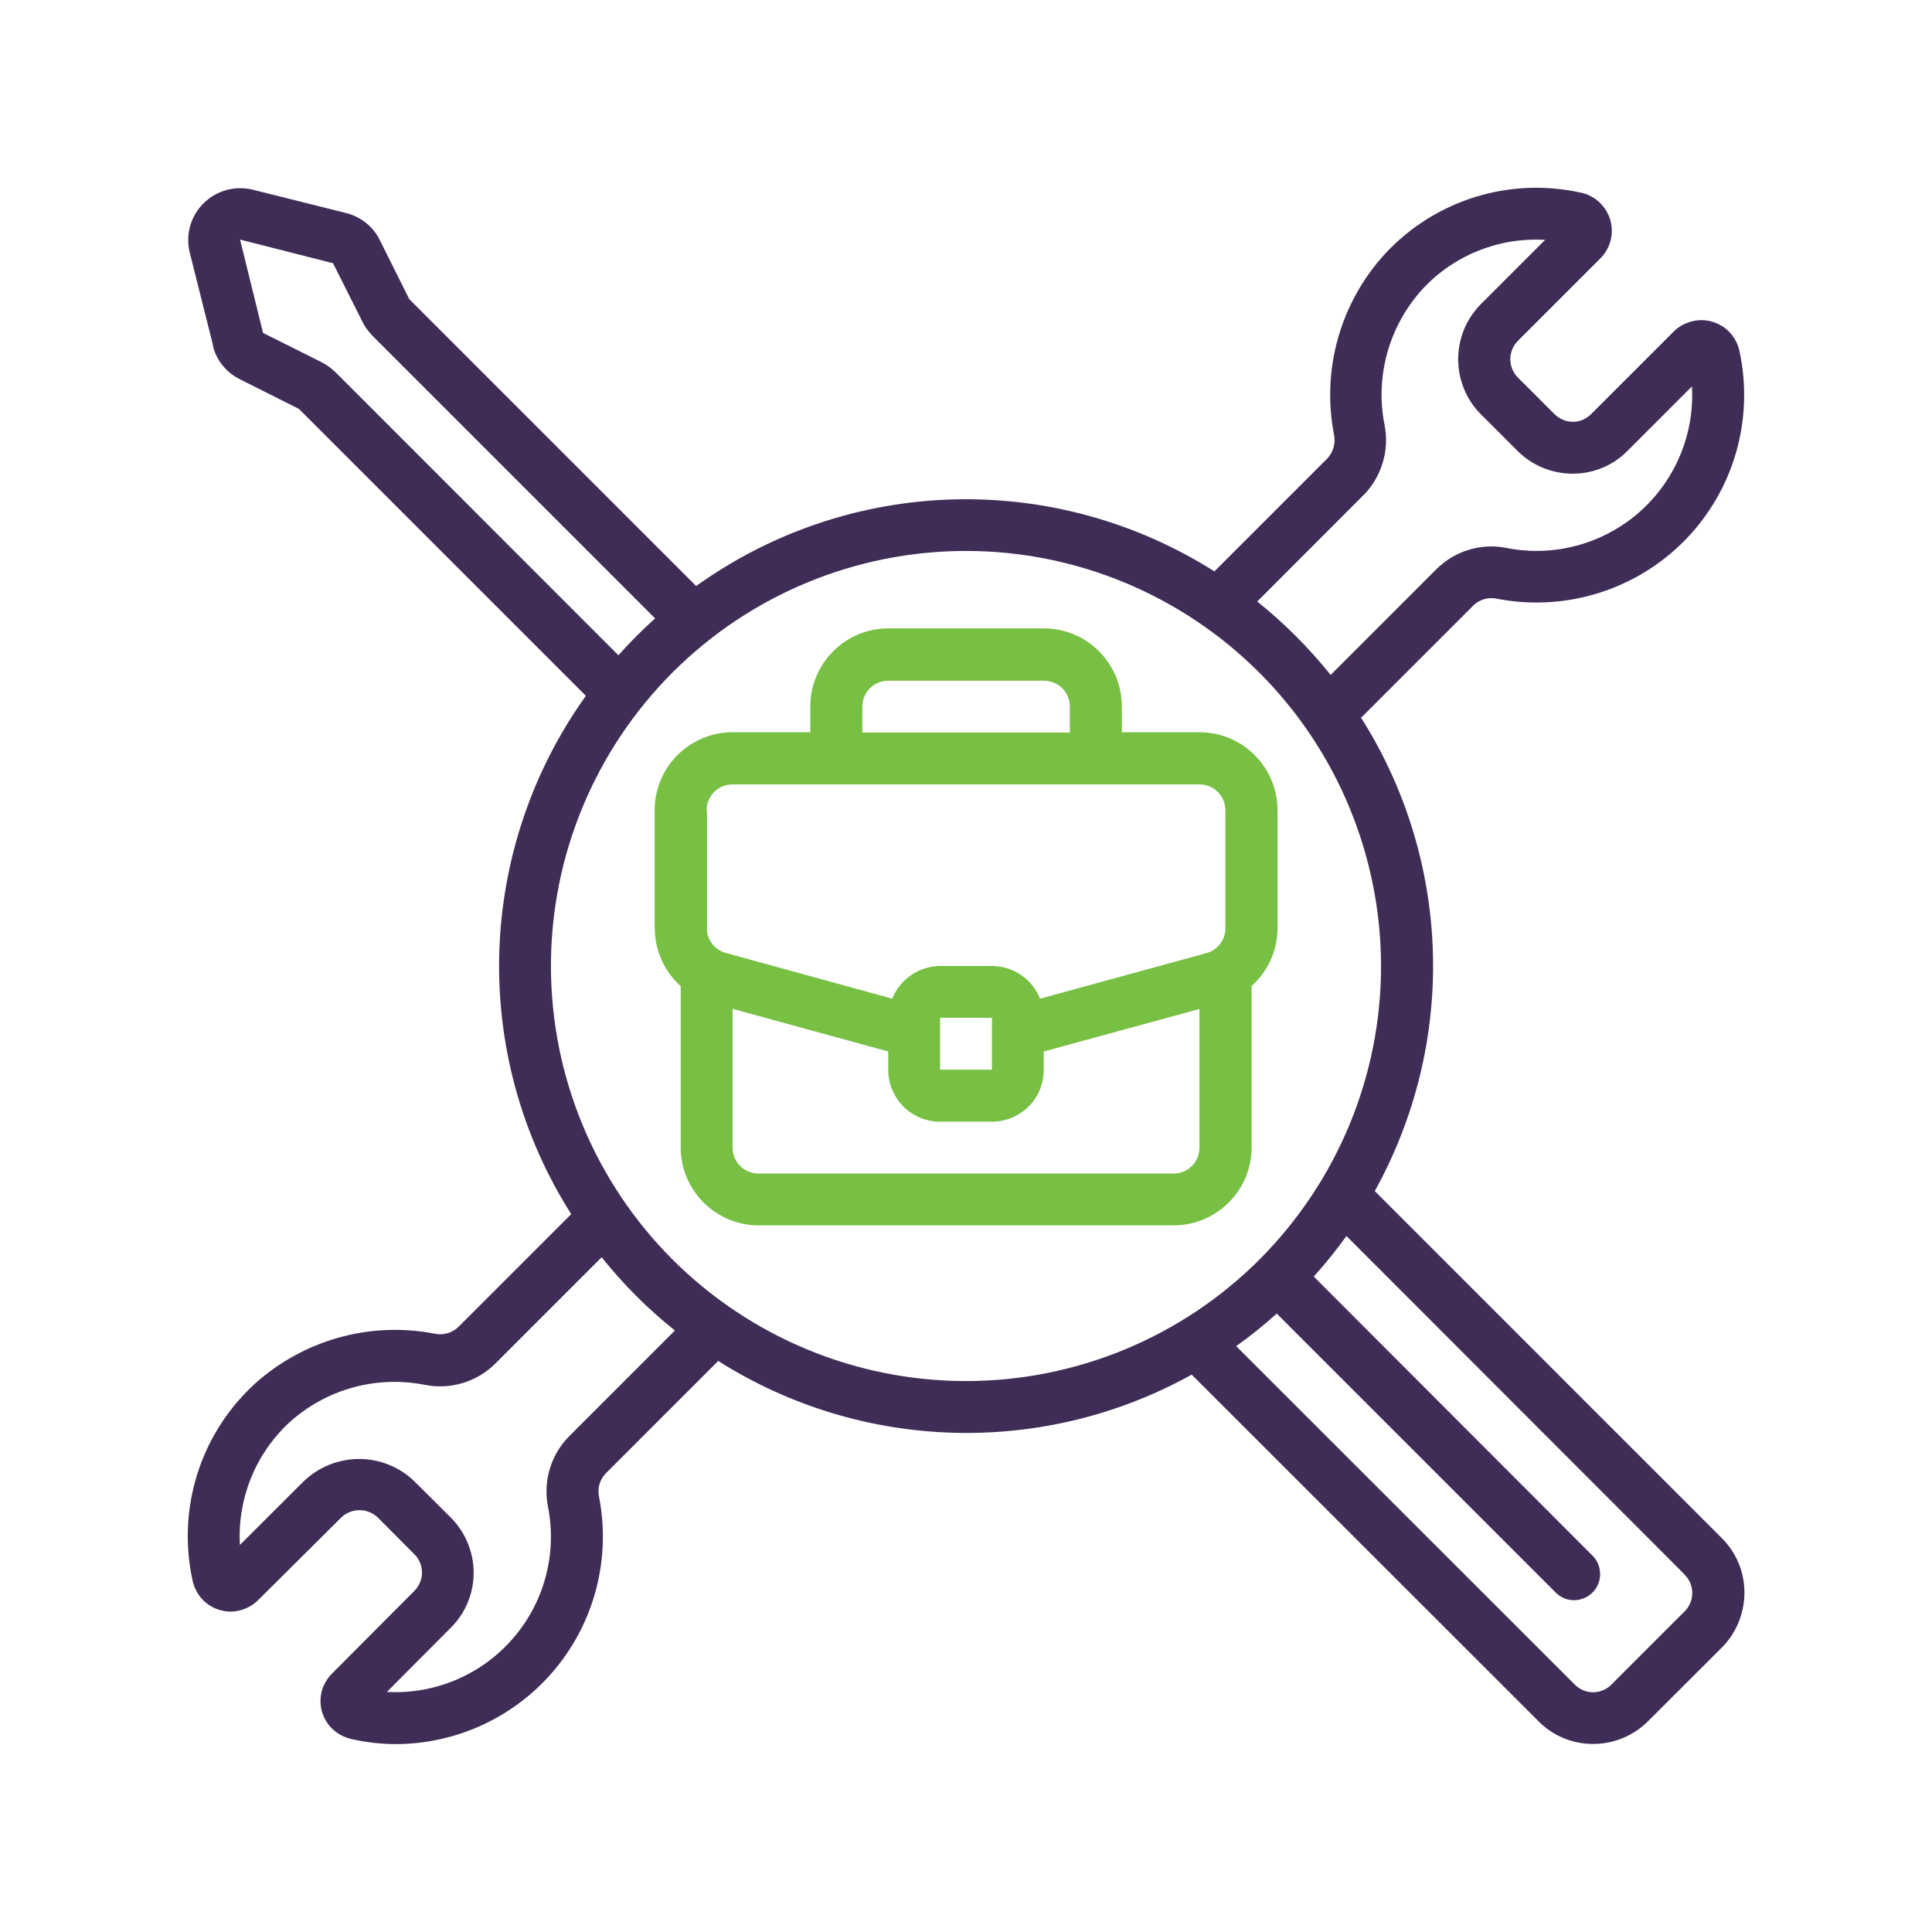
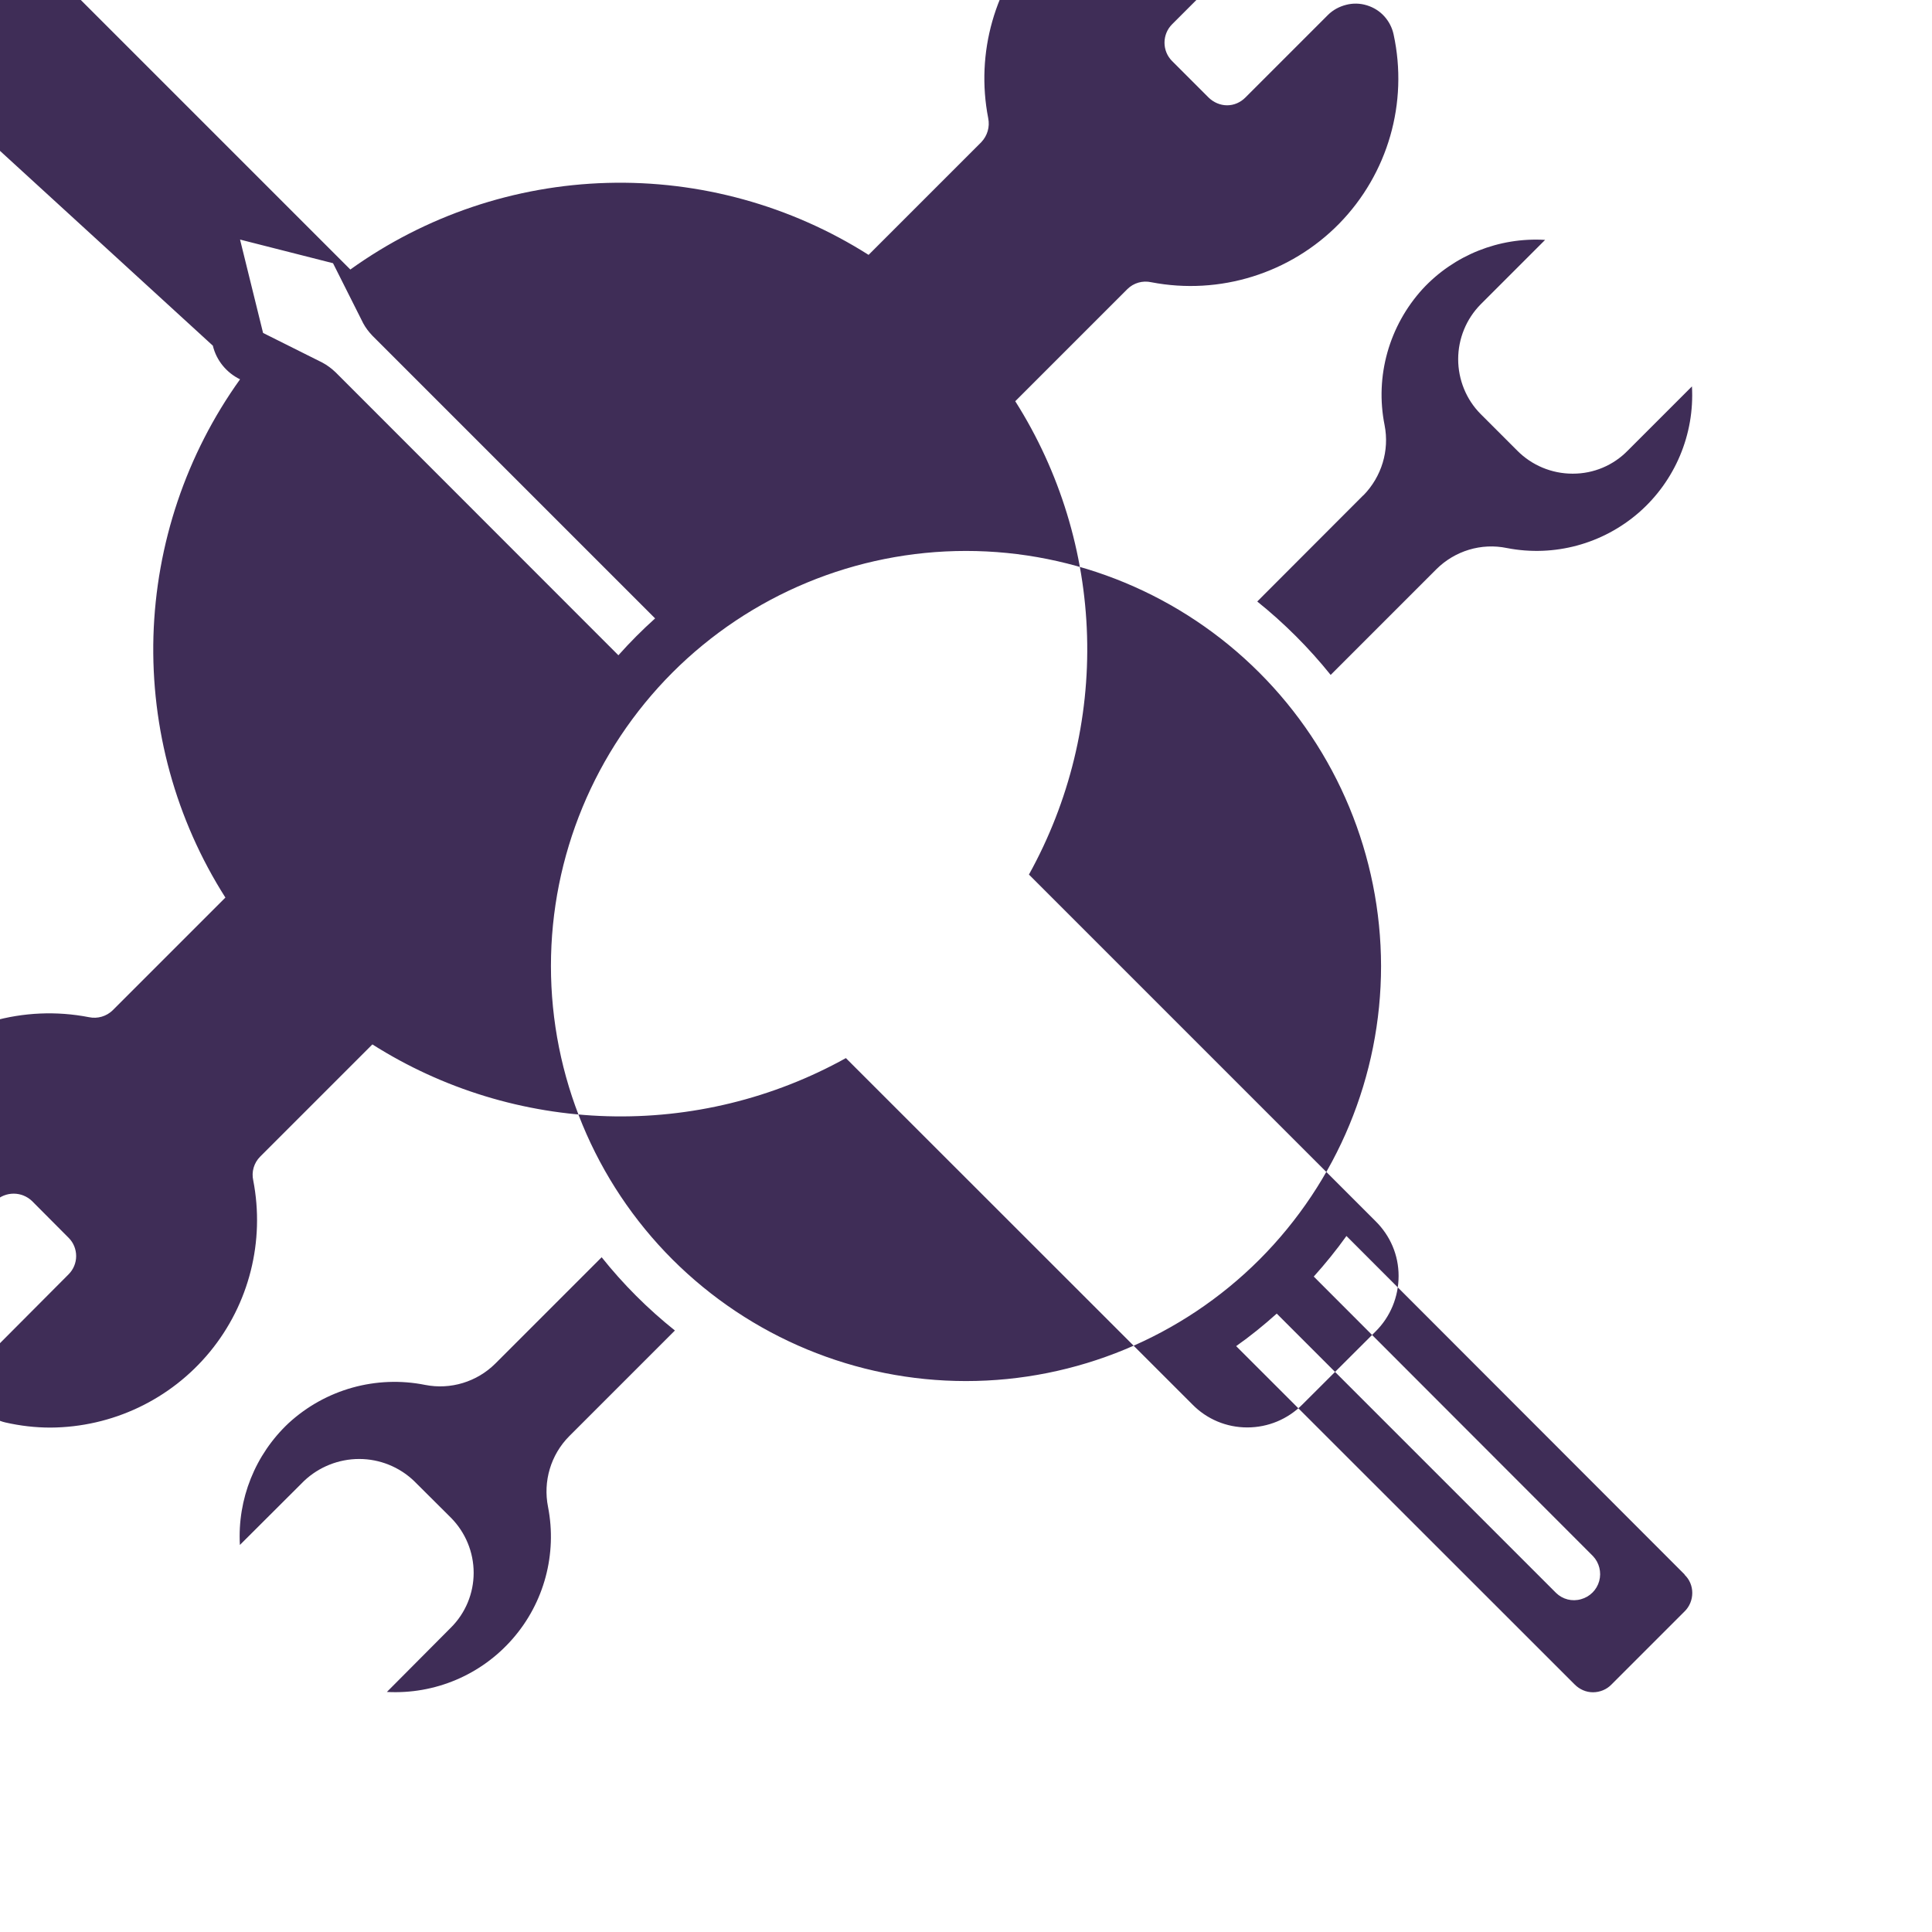
<svg xmlns="http://www.w3.org/2000/svg" id="Layer_1" data-name="Layer 1" viewBox="0 0 1200 1200">
  <defs>
    <style>      .cls-1 {        fill: #77c043;      }      .cls-1, .cls-2 {        stroke-width: 0px;      }      .cls-2 {        fill: #3f2d57;      }    </style>
  </defs>
-   <path class="cls-2" d="M132.2,214.7c2.2,9.2,8.5,16.8,16.9,20.9l36.6,18.4,178.2,178.2c-33.4,46.6-52.1,102.2-53.8,159.6-1.6,57.4,13.9,113.9,44.7,162.3l-70,70h0c-3.9,3.8-9.4,5.4-14.7,4.3-40.5-7.9-82.4,4-112.8,32-33.2,31-47.5,77.3-37.6,121.7,1,4.3,3.1,8.2,6.1,11.4s6.9,5.5,11.1,6.6c4.1,1.2,8.4,1.2,12.6,0,4.1-1.1,7.9-3.3,10.9-6.3l51.6-51.3h0c3-2.9,7.1-4.5,11.3-4.5s8.2,1.6,11.3,4.5l22.9,23c3,3,4.6,7.1,4.6,11.3s-1.7,8.3-4.7,11.3l-51,51.2c-3.1,3-5.3,6.8-6.5,10.9-1.1,4.2-1.1,8.5,0,12.7,1.2,4.2,3.5,8.1,6.7,11.1s7.2,5.1,11.5,6.1c9.2,2.1,18.6,3.2,28,3.2,38.4-.2,74.7-17.4,99.1-47.1,24.4-29.7,34.2-68.7,26.9-106.4-1.2-5.3.4-10.9,4.3-14.8l69.7-69.7c43.7,27.7,94.1,43.1,145.9,44.6s103-11,148.2-36.1l215.2,215.1c9,9.2,21.2,14.3,34.1,14.3h0c12.9,0,25.2-5.1,34.3-14.3l45.4-45.3c9.2-9.1,14.3-21.5,14.3-34.5s-5.2-25-14.3-34l-215.3-215.3c25.1-45.3,37.6-96.4,36.1-148.2-1.5-51.7-16.9-102.1-44.6-145.8l69.6-69.6c3.9-3.9,9.5-5.5,14.9-4.3,42.5,8.2,86.4-5.5,116.7-36.4,30.3-31,43-75.1,33.8-117.5-.9-4.2-2.9-8.1-5.8-11.3s-6.6-5.5-10.8-6.8c-4.2-1.3-8.7-1.4-12.9-.3-4.3,1.1-8.2,3.2-11.3,6.3l-51.3,51.3c-3,3-7,4.8-11.3,4.8s-8.4-1.8-11.5-4.8l-22.7-22.7c-3-3-4.7-7.1-4.7-11.4s1.7-8.4,4.7-11.4l51-51c3.1-3,5.3-6.8,6.5-11,1.1-4.2,1.1-8.6,0-12.7-1.2-4.3-3.5-8.1-6.7-11.2-3.2-3-7.2-5.2-11.5-6.1-44.3-9.9-90.5,4.4-121.5,37.6-28,30.3-39.9,72.2-32,112.7,1.1,5.4-.5,10.9-4.3,14.9l-70,70h0c-48.4-30.7-105-46.3-162.3-44.7-57.4,1.6-112.9,20.3-159.6,53.8l-178.2-178.2-18.1-36.3c-4.1-8.6-11.9-14.9-21.2-17.2l-58-14.5c-11-2.7-22.6.6-30.6,8.6-8,8-11.2,19.7-8.4,30.6l14.5,57.8-.3-.2ZM353.5,892.1c-11.4,11.5-16.3,28-13.1,43.9,5.7,29.2-2.4,59.5-22,81.9-19.6,22.5-48.4,34.6-78.1,33l39.7-39.9c9.1-9,14.2-21.3,14.2-34.1s-5.1-25.1-14.1-34.2l-22.9-22.8c-9.2-8.8-21.4-13.7-34.1-13.7s-25,4.9-34.2,13.6l-39.9,39.8h0c-1.6-28.5,9.5-56.2,30.3-75.7,22.9-21,54.4-29.8,84.8-23.7,15.8,3.1,32.1-1.9,43.5-13.2l66.1-66.1c13.4,16.8,28.7,32.1,45.5,45.5l-65.7,65.7ZM1046.3,978.1c3.1,2.9,4.8,7,4.8,11.3s-1.7,8.5-4.8,11.5l-45.4,45.4c-3,3.1-7.2,4.8-11.5,4.8s-8.3-1.8-11.3-4.8l-210.3-210.2c8.8-6.2,17.2-13,25.2-20.2l173.5,173.5c4.1,4,10,5.5,15.5,3.9,5.5-1.5,9.8-5.8,11.3-11.3s0-11.4-3.9-15.5l-173.4-173.6c7.2-8,14-16.4,20.3-25.2l210.1,210.3h0ZM846.9,307.6c11.2-11.5,16.2-27.7,13.1-43.5-6.1-30.4,2.8-61.8,23.7-84.7,19.5-21,47.4-32.1,76-30.4l-40,40c-9,9.1-14,21.4-14,34.1s5,25.1,14,34.1l22.7,22.7c9,9.1,21.4,14.3,34.3,14.3h.3c12.8,0,25-5.1,34-14.3l39.9-39.9c1.7,29.8-10.5,58.7-32.9,78.3-22.5,19.6-52.7,27.8-82,22.1-15.9-3.3-32.3,1.7-43.8,13.1l-65.7,65.7c-13.5-16.8-28.8-32.1-45.6-45.6l66-66.1h0ZM857.8,600c0,68.4-27.2,133.9-75.5,182.3-48.3,48.3-113.9,75.5-182.3,75.5s-133.9-27.2-182.3-75.5c-48.3-48.3-75.5-113.9-75.5-182.3s27.2-133.9,75.5-182.3c48.3-48.3,113.9-75.5,182.3-75.5s133.9,27.3,182.2,75.6c48.3,48.3,75.5,113.8,75.6,182.2h0ZM206.9,163.6l18.7,37.2c1.5,2.8,3.5,5.4,5.7,7.7l175.6,175.6c-8,7.2-15.6,14.8-22.8,22.9l-175.6-175.7c-2.5-2.4-5.3-4.5-8.3-6.1l-36.8-18.4-14.3-58,57.8,14.7h0Z" />
-   <path class="cls-1" d="M406.7,576.6c0,13.7,5.9,26.8,16.1,35.9v100.2c0,12.8,5.1,25.1,14.2,34.2,9.1,9.1,21.4,14.2,34.2,14.2h257.8c12.8,0,25.1-5.1,34.2-14.2s14.2-21.4,14.2-34.2v-100.3c10.2-9.1,16.1-22.2,16.1-35.9v-73.3c0-12.8-5.1-25.1-14.2-34.2-9.1-9.1-21.4-14.2-34.2-14.2h-48.3v-16.1c0-12.8-5.1-25.1-14.2-34.2-9.1-9.1-21.4-14.2-34.2-14.2h-96.7c-12.8,0-25.1,5.1-34.2,14.2-9.1,9.1-14.2,21.4-14.2,34.2v16.1h-48.3c-12.8,0-25.1,5.1-34.2,14.2s-14.2,21.4-14.2,34.2v73.3h.1ZM728.9,728.9h-257.8c-4.3,0-8.4-1.7-11.4-4.7s-4.7-7.1-4.7-11.4v-86.2l96.7,26.5v11.4c0,8.5,3.4,16.7,9.4,22.8,6,6,14.2,9.4,22.8,9.4h32.2c8.5,0,16.7-3.4,22.8-9.4,6-6,9.4-14.2,9.4-22.8v-11.4l96.7-26.4v86.1c0,4.3-1.7,8.4-4.7,11.4s-7.1,4.7-11.4,4.7h0ZM583.9,664.4v-32.2h32.2v32.2h-32.2ZM535.6,438.9c0-4.3,1.7-8.4,4.7-11.4s7.1-4.7,11.4-4.7h96.7c4.3,0,8.4,1.7,11.4,4.7s4.7,7.1,4.7,11.4v16.1h-128.9v-16.1h0ZM438.9,503.3c0-4.3,1.7-8.4,4.7-11.4s7.1-4.7,11.4-4.7h290c4.3,0,8.4,1.7,11.4,4.7s4.7,7.1,4.7,11.4v73.3c0,3.5-1.1,6.9-3.3,9.7s-5.1,4.8-8.5,5.7l-103.3,28.3c-2.4-6-6.5-11.1-11.8-14.7-5.3-3.6-11.6-5.6-18-5.6h-32.2c-6.4,0-12.7,2-18,5.6s-9.4,8.7-11.8,14.7l-103.4-28.4c-3.4-.9-6.3-2.9-8.5-5.7-2.1-2.8-3.3-6.2-3.2-9.6v-73.3h-.2Z" />
+   <path class="cls-2" d="M132.2,214.7c2.2,9.2,8.5,16.8,16.9,20.9c-33.4,46.6-52.1,102.2-53.8,159.6-1.6,57.4,13.9,113.9,44.7,162.3l-70,70h0c-3.9,3.8-9.4,5.4-14.7,4.3-40.5-7.9-82.4,4-112.8,32-33.2,31-47.5,77.3-37.6,121.7,1,4.3,3.1,8.2,6.1,11.4s6.9,5.5,11.1,6.6c4.1,1.2,8.4,1.2,12.6,0,4.1-1.1,7.9-3.3,10.9-6.3l51.6-51.3h0c3-2.9,7.1-4.5,11.3-4.5s8.2,1.6,11.3,4.5l22.9,23c3,3,4.6,7.1,4.6,11.3s-1.7,8.3-4.7,11.3l-51,51.2c-3.1,3-5.3,6.8-6.5,10.9-1.1,4.2-1.1,8.5,0,12.7,1.2,4.2,3.5,8.1,6.7,11.1s7.2,5.1,11.5,6.1c9.2,2.1,18.6,3.2,28,3.2,38.4-.2,74.7-17.4,99.1-47.1,24.4-29.7,34.2-68.7,26.9-106.4-1.2-5.3.4-10.9,4.3-14.8l69.7-69.7c43.7,27.7,94.1,43.1,145.9,44.6s103-11,148.2-36.1l215.2,215.1c9,9.2,21.2,14.3,34.1,14.3h0c12.9,0,25.2-5.1,34.3-14.3l45.4-45.3c9.2-9.1,14.3-21.5,14.3-34.5s-5.2-25-14.3-34l-215.3-215.3c25.1-45.3,37.6-96.4,36.1-148.2-1.5-51.7-16.9-102.1-44.6-145.8l69.6-69.6c3.9-3.9,9.5-5.5,14.9-4.3,42.5,8.2,86.4-5.5,116.7-36.4,30.3-31,43-75.1,33.8-117.5-.9-4.2-2.9-8.1-5.8-11.3s-6.6-5.5-10.8-6.8c-4.2-1.3-8.7-1.4-12.9-.3-4.3,1.1-8.2,3.2-11.3,6.3l-51.3,51.3c-3,3-7,4.8-11.3,4.8s-8.4-1.8-11.5-4.8l-22.7-22.7c-3-3-4.7-7.1-4.7-11.4s1.7-8.4,4.7-11.4l51-51c3.1-3,5.3-6.8,6.5-11,1.1-4.2,1.1-8.6,0-12.7-1.2-4.3-3.5-8.1-6.7-11.2-3.2-3-7.2-5.2-11.5-6.1-44.3-9.9-90.5,4.4-121.5,37.6-28,30.3-39.9,72.2-32,112.7,1.1,5.4-.5,10.9-4.3,14.9l-70,70h0c-48.4-30.7-105-46.3-162.3-44.7-57.4,1.6-112.9,20.3-159.6,53.8l-178.2-178.2-18.1-36.3c-4.1-8.6-11.9-14.9-21.2-17.2l-58-14.5c-11-2.7-22.6.6-30.6,8.6-8,8-11.2,19.7-8.4,30.6l14.5,57.8-.3-.2ZM353.5,892.1c-11.4,11.5-16.3,28-13.1,43.9,5.7,29.2-2.4,59.5-22,81.9-19.6,22.5-48.4,34.6-78.1,33l39.7-39.9c9.1-9,14.2-21.3,14.2-34.1s-5.1-25.1-14.1-34.2l-22.9-22.8c-9.2-8.8-21.4-13.7-34.1-13.7s-25,4.9-34.2,13.6l-39.9,39.8h0c-1.6-28.5,9.5-56.2,30.3-75.7,22.9-21,54.4-29.8,84.8-23.7,15.8,3.1,32.1-1.9,43.5-13.2l66.1-66.1c13.4,16.8,28.7,32.1,45.5,45.5l-65.7,65.7ZM1046.3,978.1c3.1,2.9,4.8,7,4.8,11.3s-1.7,8.5-4.8,11.5l-45.4,45.4c-3,3.1-7.2,4.8-11.5,4.8s-8.3-1.8-11.3-4.8l-210.3-210.2c8.8-6.2,17.2-13,25.2-20.2l173.5,173.5c4.1,4,10,5.5,15.5,3.9,5.5-1.5,9.8-5.8,11.3-11.3s0-11.4-3.9-15.5l-173.4-173.6c7.2-8,14-16.4,20.3-25.2l210.1,210.3h0ZM846.9,307.6c11.2-11.5,16.2-27.7,13.1-43.5-6.1-30.4,2.8-61.8,23.7-84.7,19.5-21,47.4-32.1,76-30.4l-40,40c-9,9.1-14,21.4-14,34.1s5,25.1,14,34.1l22.7,22.7c9,9.1,21.4,14.3,34.3,14.3h.3c12.8,0,25-5.1,34-14.3l39.9-39.9c1.7,29.8-10.5,58.7-32.9,78.3-22.5,19.6-52.7,27.8-82,22.1-15.9-3.3-32.3,1.7-43.8,13.1l-65.7,65.7c-13.5-16.8-28.8-32.1-45.6-45.6l66-66.1h0ZM857.8,600c0,68.4-27.2,133.9-75.5,182.3-48.3,48.3-113.9,75.5-182.3,75.5s-133.9-27.2-182.3-75.5c-48.3-48.3-75.5-113.9-75.5-182.3s27.2-133.9,75.5-182.3c48.3-48.3,113.9-75.5,182.3-75.5s133.9,27.3,182.2,75.6c48.3,48.3,75.5,113.8,75.6,182.2h0ZM206.9,163.6l18.7,37.2c1.5,2.8,3.5,5.4,5.7,7.7l175.6,175.6c-8,7.2-15.6,14.8-22.8,22.9l-175.6-175.7c-2.5-2.4-5.3-4.5-8.3-6.1l-36.8-18.4-14.3-58,57.8,14.7h0Z" />
</svg>